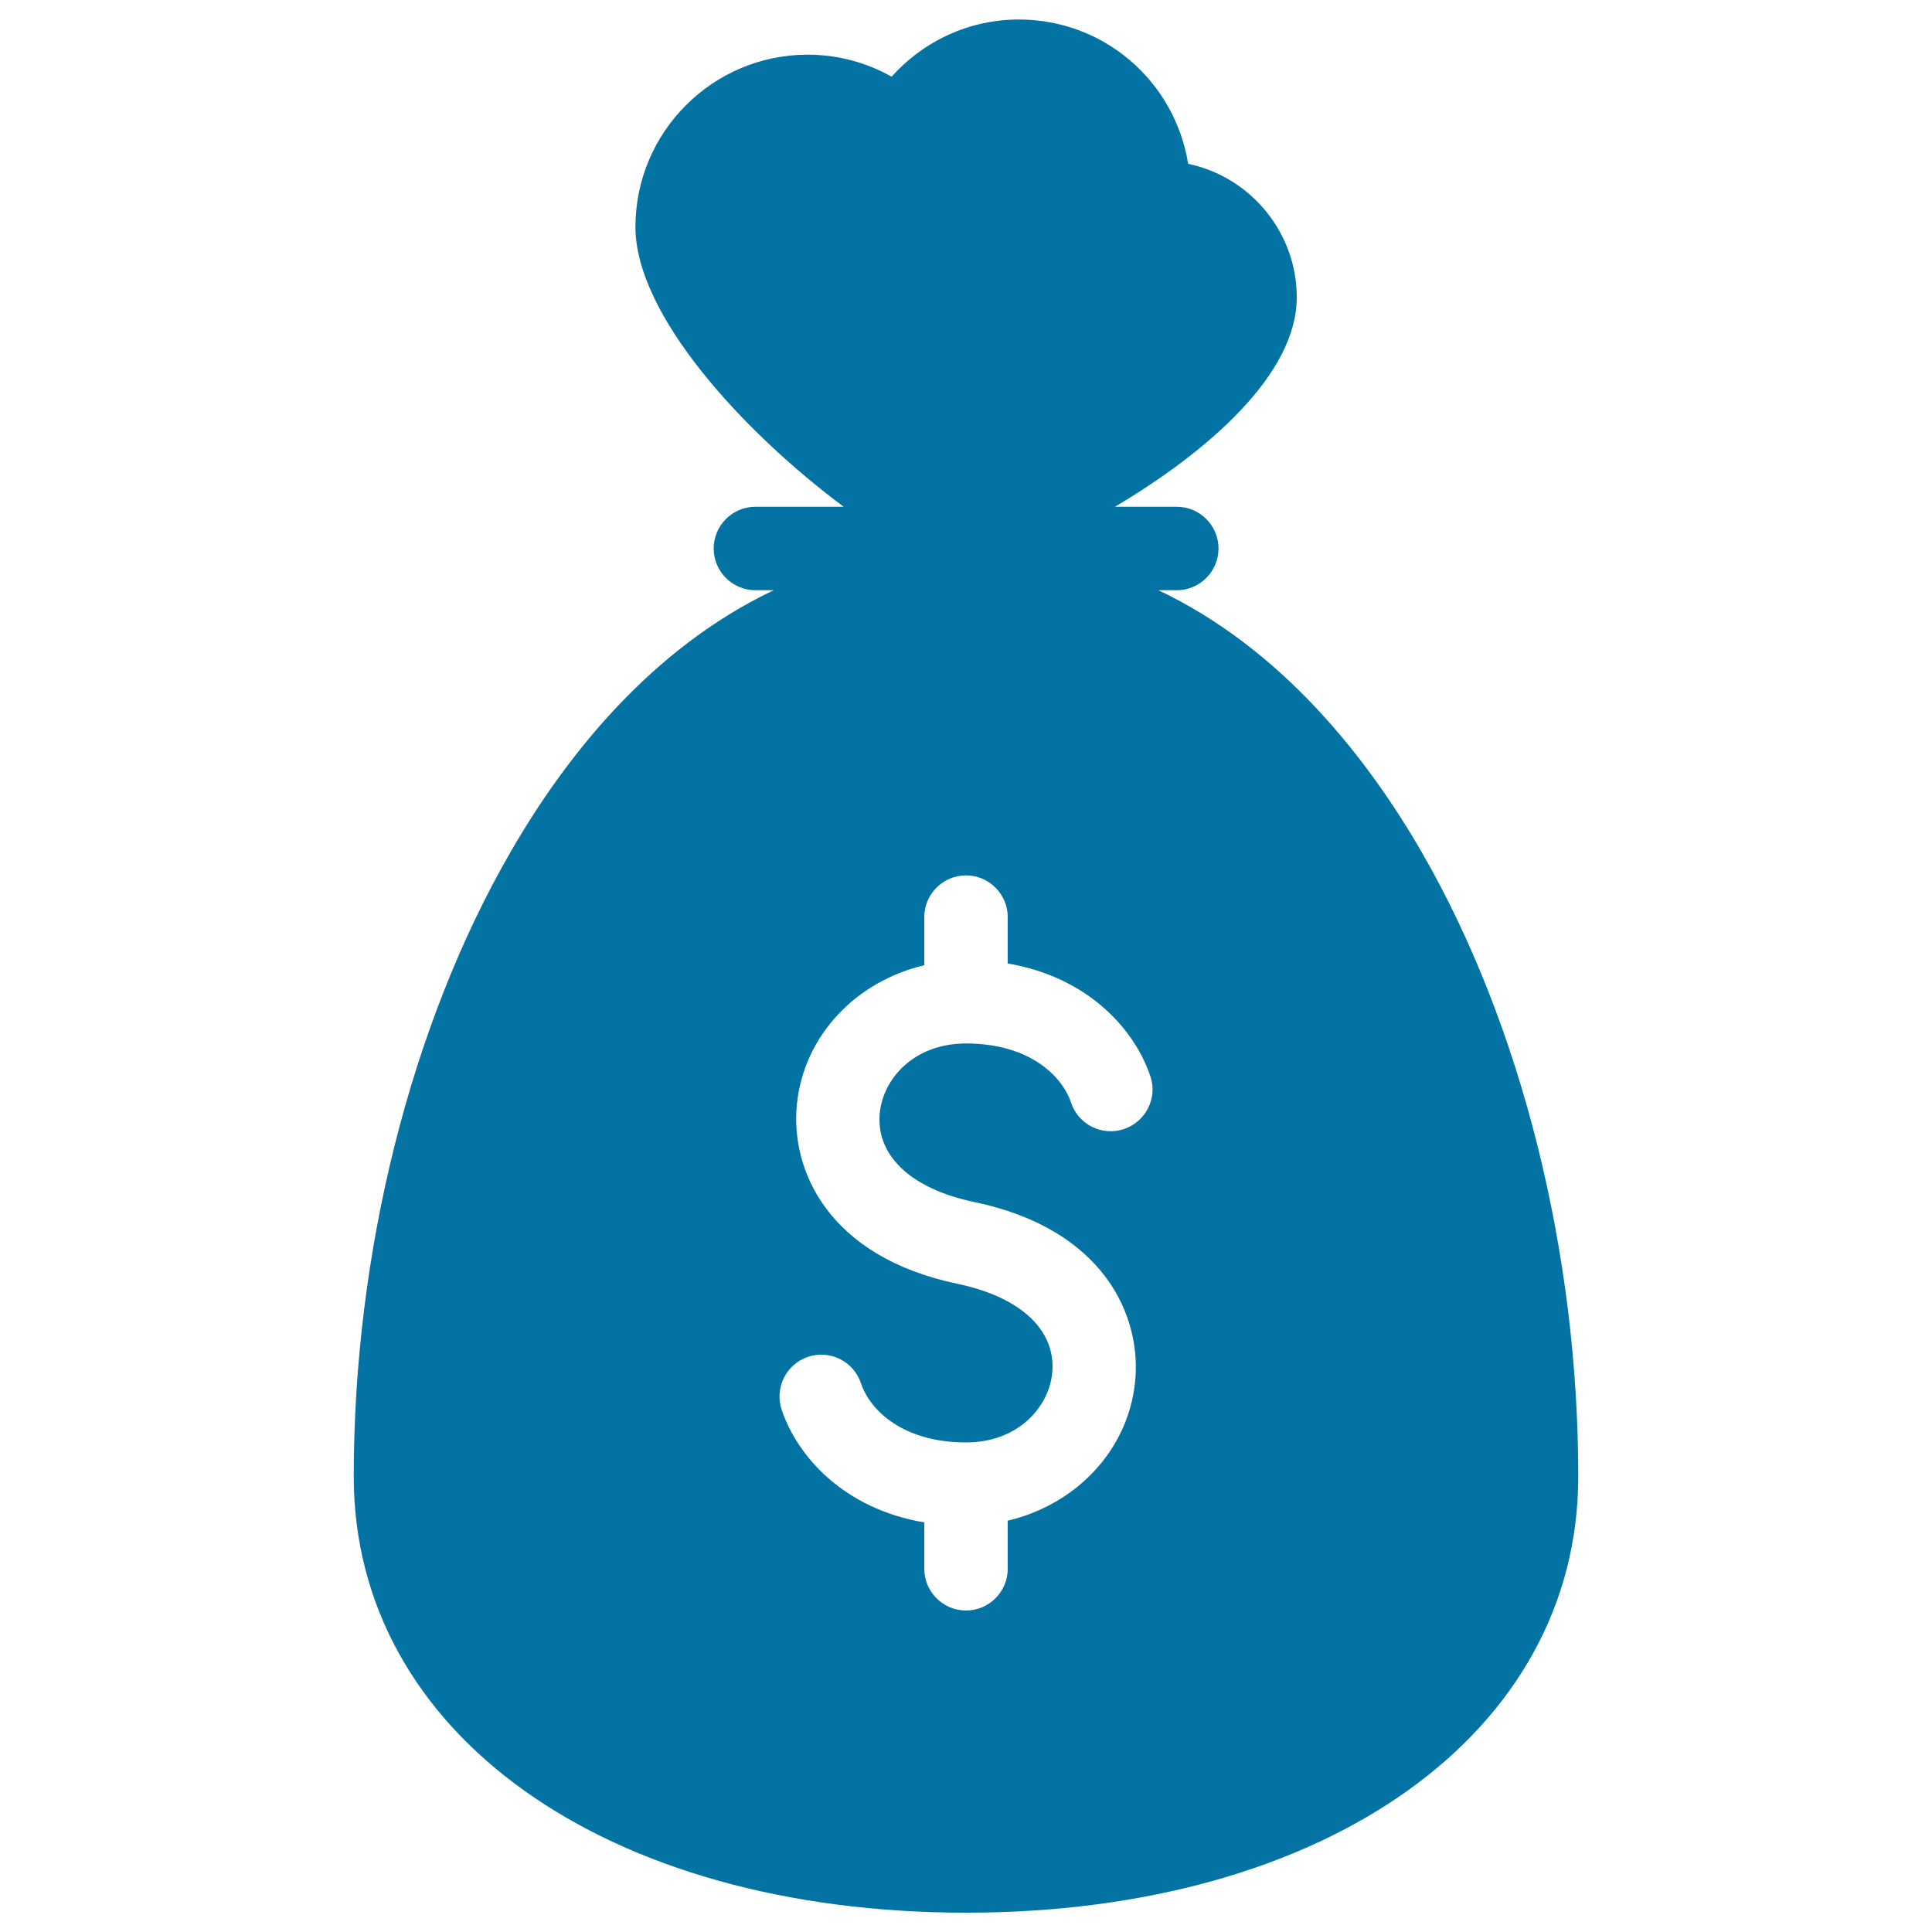
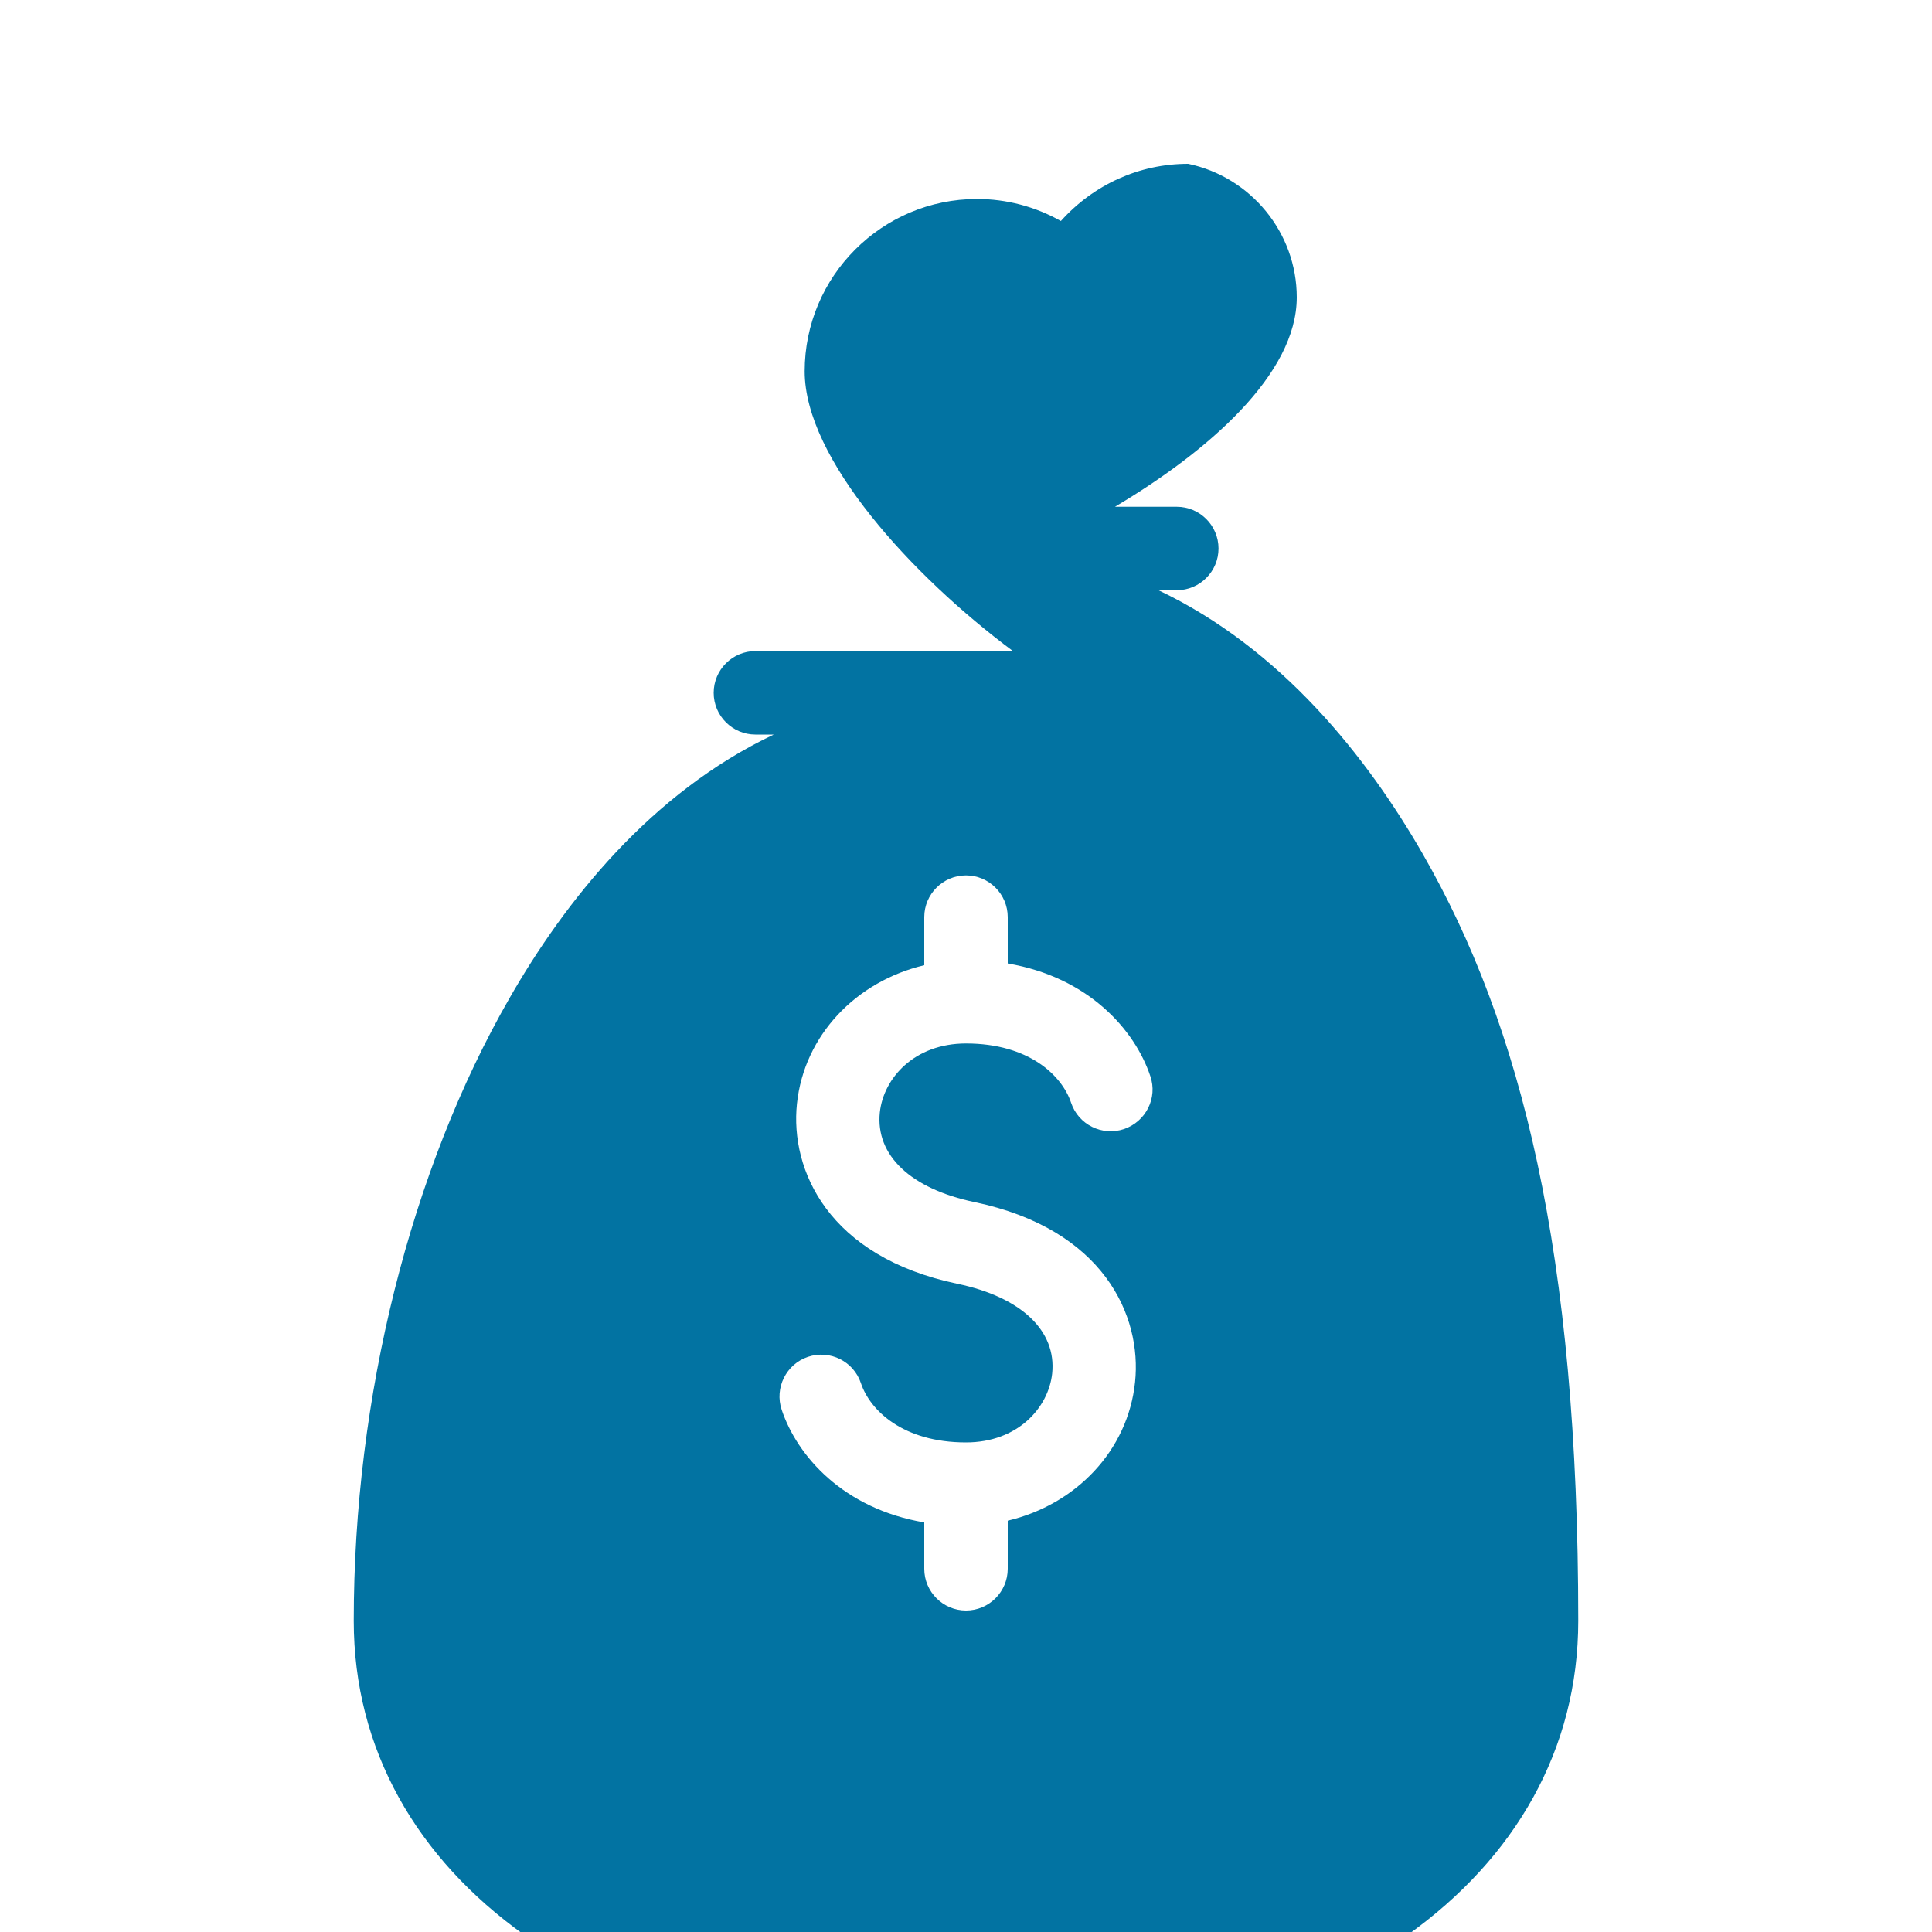
<svg xmlns="http://www.w3.org/2000/svg" viewBox="0 0 1000 1000" style="fill:#0273a2">
  <title>Dollars Bag SVG icon</title>
  <g>
-     <path d="M736.3,441.8c-28.6-49.7-72.9-106-136.7-136.3h9.5c11.9,0,21.6-9.7,21.6-21.6c0-11.9-9.7-21.6-21.6-21.6h-32c48.3-28.7,94.1-68.6,94.1-108.4c0-33.5-23.8-62.3-56.2-69.1c-7-42.9-43.7-74.7-87.6-74.7c-25.3,0-48.9,10.7-65.9,29.6c-13.3-7.5-28.2-11.4-43.4-11.4c-49.2,0-89.2,40-89.2,89.2c0,45.4,55.7,106,107.8,144.8H391c-11.9,0-21.6,9.7-21.6,21.6s9.7,21.6,21.6,21.6h9.5c-63.9,30.3-108.2,86.6-136.7,136.3c-51.3,89.2-80.7,206.7-80.7,322.4c0,133,130.3,225.8,316.9,225.8c186.6,0,316.9-92.9,316.9-225.8C816.9,648.4,787.5,530.9,736.3,441.8z M581.8,584.4c-11.4,3.8-23.6-2.3-27.4-13.6c-4.7-14.1-21.8-30.7-54.4-30.7c-26.8,0-42.7,18-44.6,35.7c-2.3,22.2,16,39.5,49,46.4c67,14,86.7,59,83.1,93.2c-3.7,35.5-30.7,63.4-65.9,71.7v24.9c0,11.9-9.7,21.6-21.6,21.6s-21.6-9.7-21.6-21.6v-24c-41.9-7.1-65.8-34.4-73.8-58.3c-3.8-11.3,2.3-23.6,13.6-27.4c11.4-3.8,23.6,2.3,27.4,13.6c4.7,14.1,21.8,30.7,54.4,30.7c26.8,0,42.7-18,44.6-35.7c2.3-22.1-16-39.5-49-46.4c-67-14-86.7-59-83.1-93.2c3.7-35.5,30.7-63.4,65.9-71.7v-24.9c0-11.9,9.7-21.6,21.6-21.6c11.9,0,21.6,9.7,21.6,21.6v24c41.9,7.1,65.8,34.4,73.8,58.3C599.3,568.3,593.1,580.5,581.8,584.4z" />
+     <path d="M736.3,441.8c-28.6-49.7-72.9-106-136.7-136.3h9.5c11.9,0,21.6-9.7,21.6-21.6c0-11.9-9.7-21.6-21.6-21.6h-32c48.3-28.7,94.1-68.6,94.1-108.4c0-33.5-23.8-62.3-56.2-69.1c-25.3,0-48.9,10.7-65.9,29.6c-13.3-7.5-28.2-11.4-43.4-11.4c-49.2,0-89.2,40-89.2,89.2c0,45.4,55.7,106,107.8,144.8H391c-11.9,0-21.6,9.7-21.6,21.6s9.7,21.6,21.6,21.6h9.5c-63.9,30.3-108.2,86.6-136.7,136.3c-51.3,89.2-80.7,206.7-80.7,322.4c0,133,130.3,225.8,316.9,225.8c186.6,0,316.9-92.9,316.9-225.8C816.9,648.4,787.5,530.9,736.3,441.8z M581.8,584.4c-11.4,3.8-23.6-2.3-27.4-13.6c-4.7-14.1-21.8-30.7-54.4-30.7c-26.8,0-42.7,18-44.6,35.7c-2.3,22.2,16,39.5,49,46.4c67,14,86.7,59,83.1,93.2c-3.7,35.5-30.7,63.4-65.9,71.7v24.9c0,11.9-9.7,21.6-21.6,21.6s-21.6-9.7-21.6-21.6v-24c-41.9-7.1-65.8-34.4-73.8-58.3c-3.8-11.3,2.3-23.6,13.6-27.4c11.4-3.8,23.6,2.3,27.4,13.6c4.7,14.1,21.8,30.7,54.4,30.7c26.8,0,42.7-18,44.6-35.7c2.3-22.1-16-39.5-49-46.4c-67-14-86.7-59-83.1-93.2c3.7-35.5,30.7-63.4,65.9-71.7v-24.9c0-11.9,9.7-21.6,21.6-21.6c11.9,0,21.6,9.7,21.6,21.6v24c41.9,7.1,65.8,34.4,73.8,58.3C599.3,568.3,593.1,580.5,581.8,584.4z" />
  </g>
</svg>